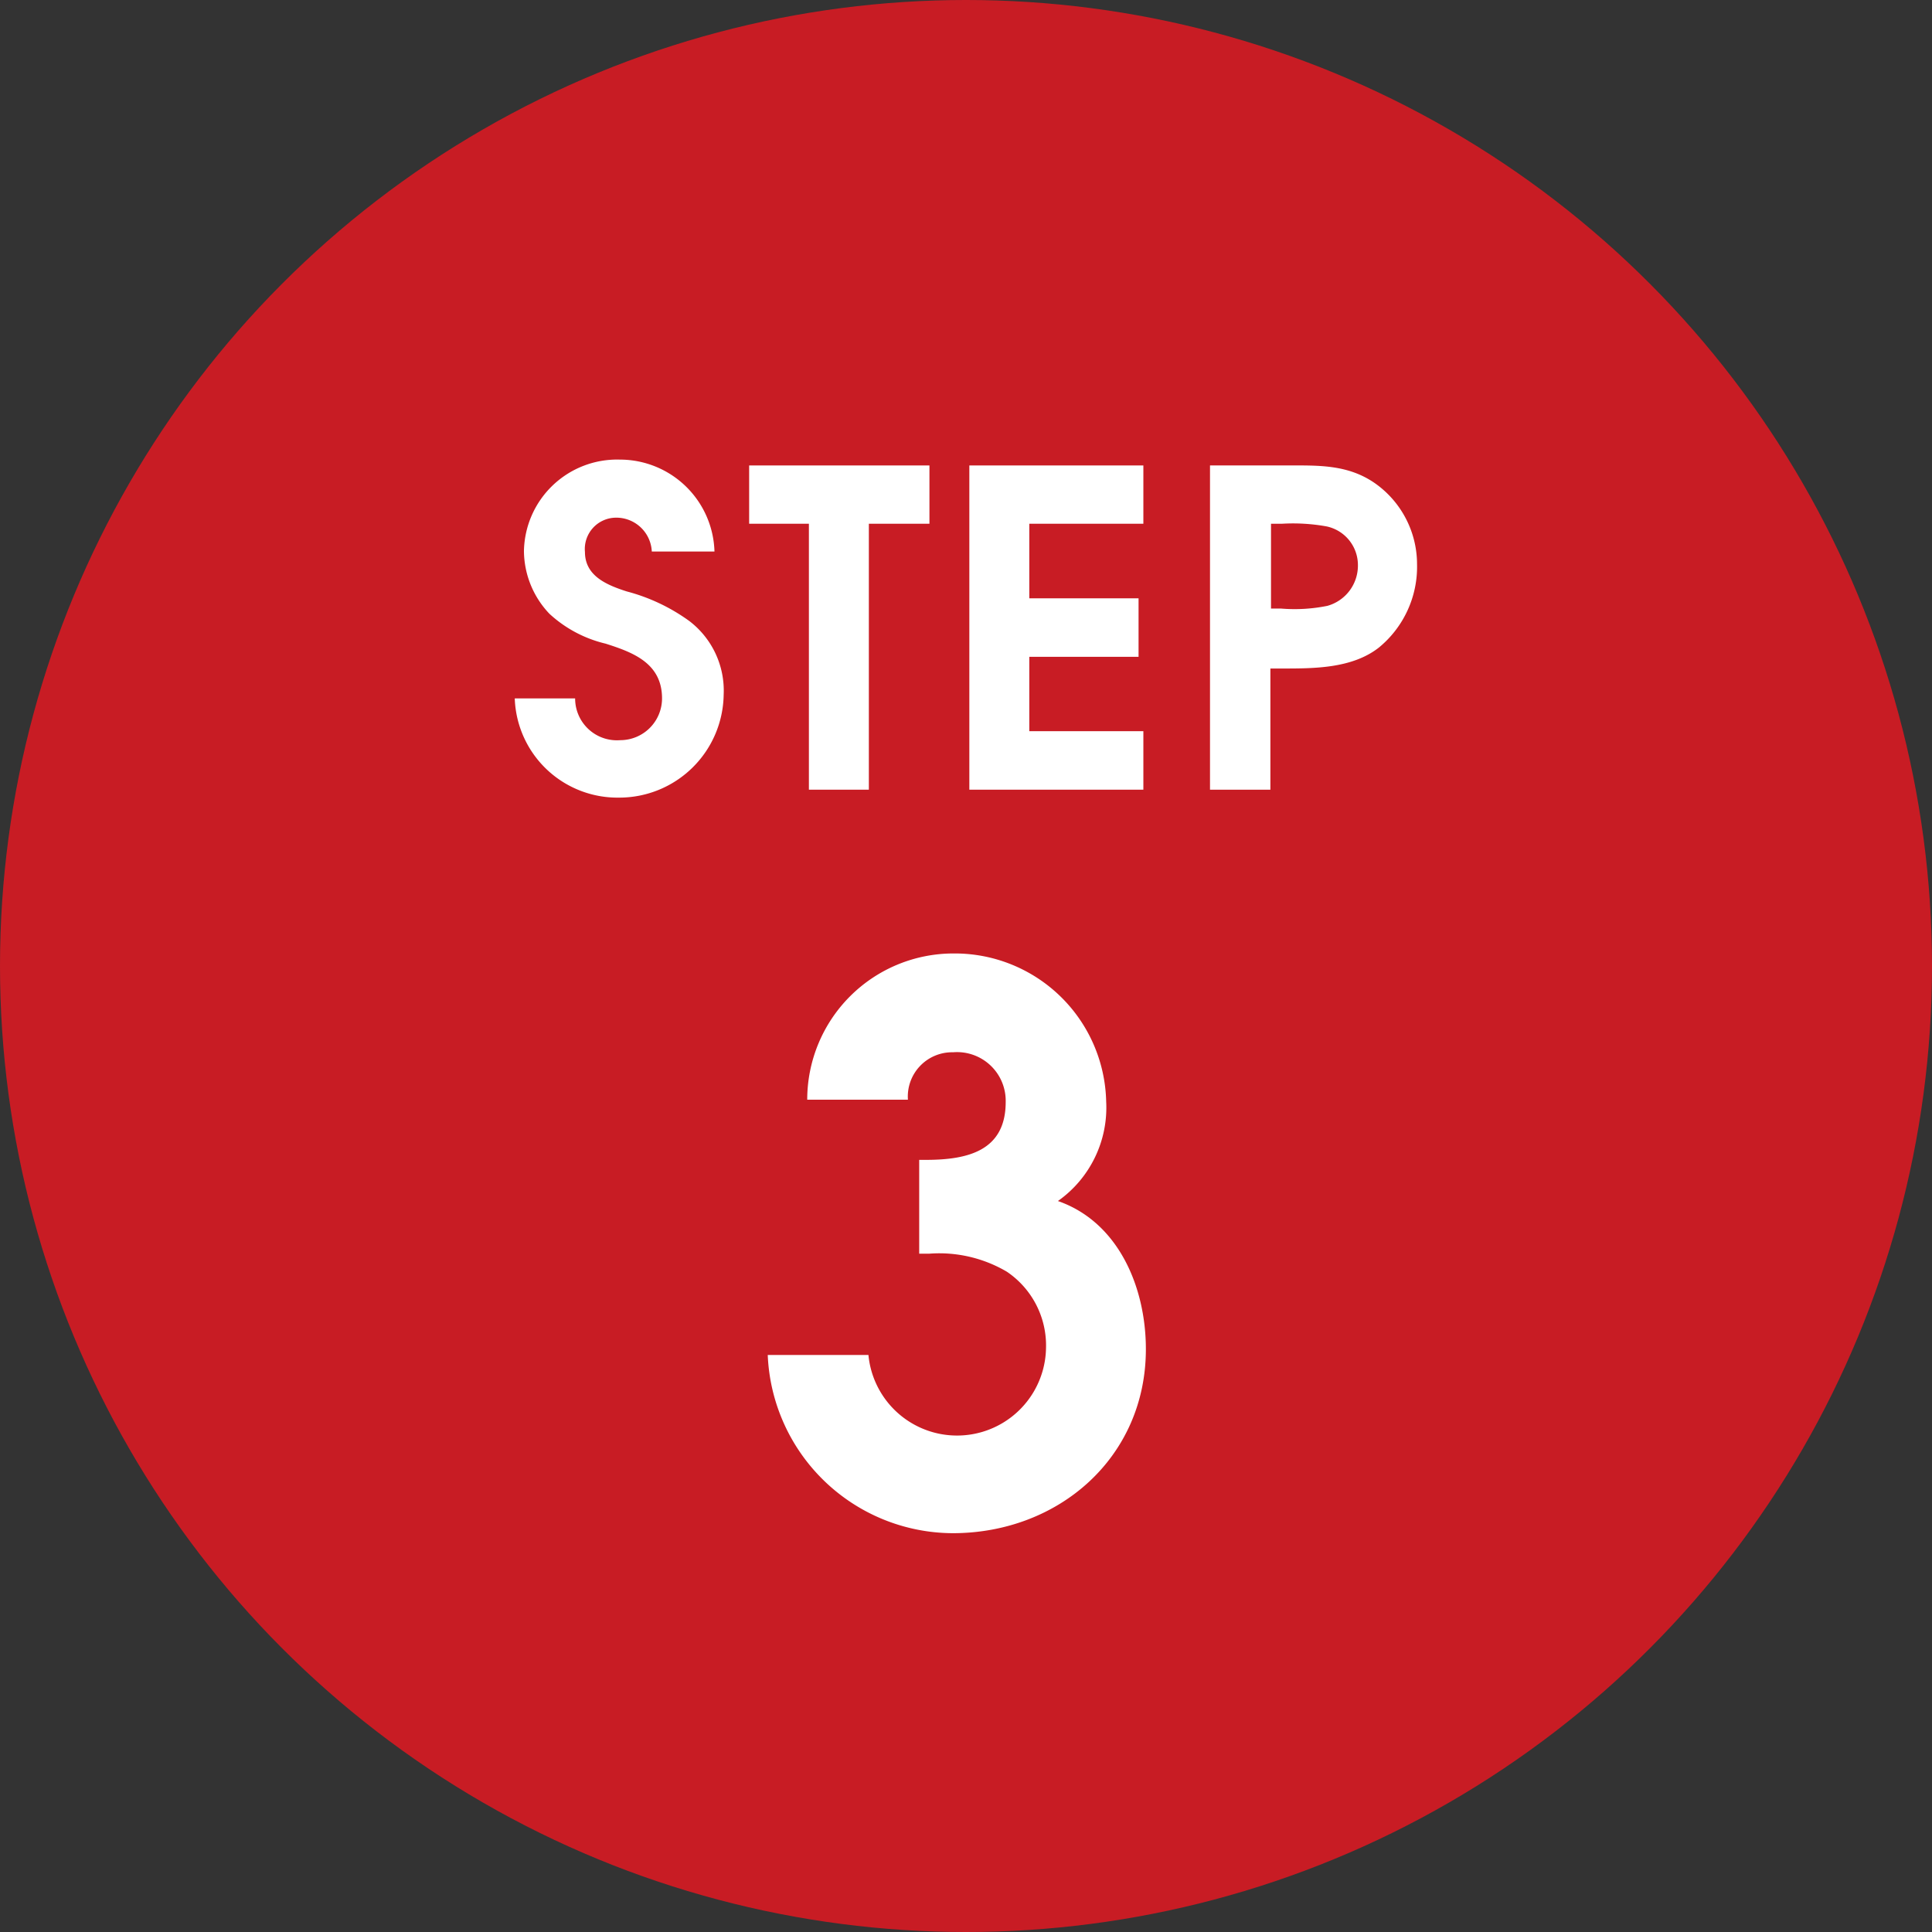
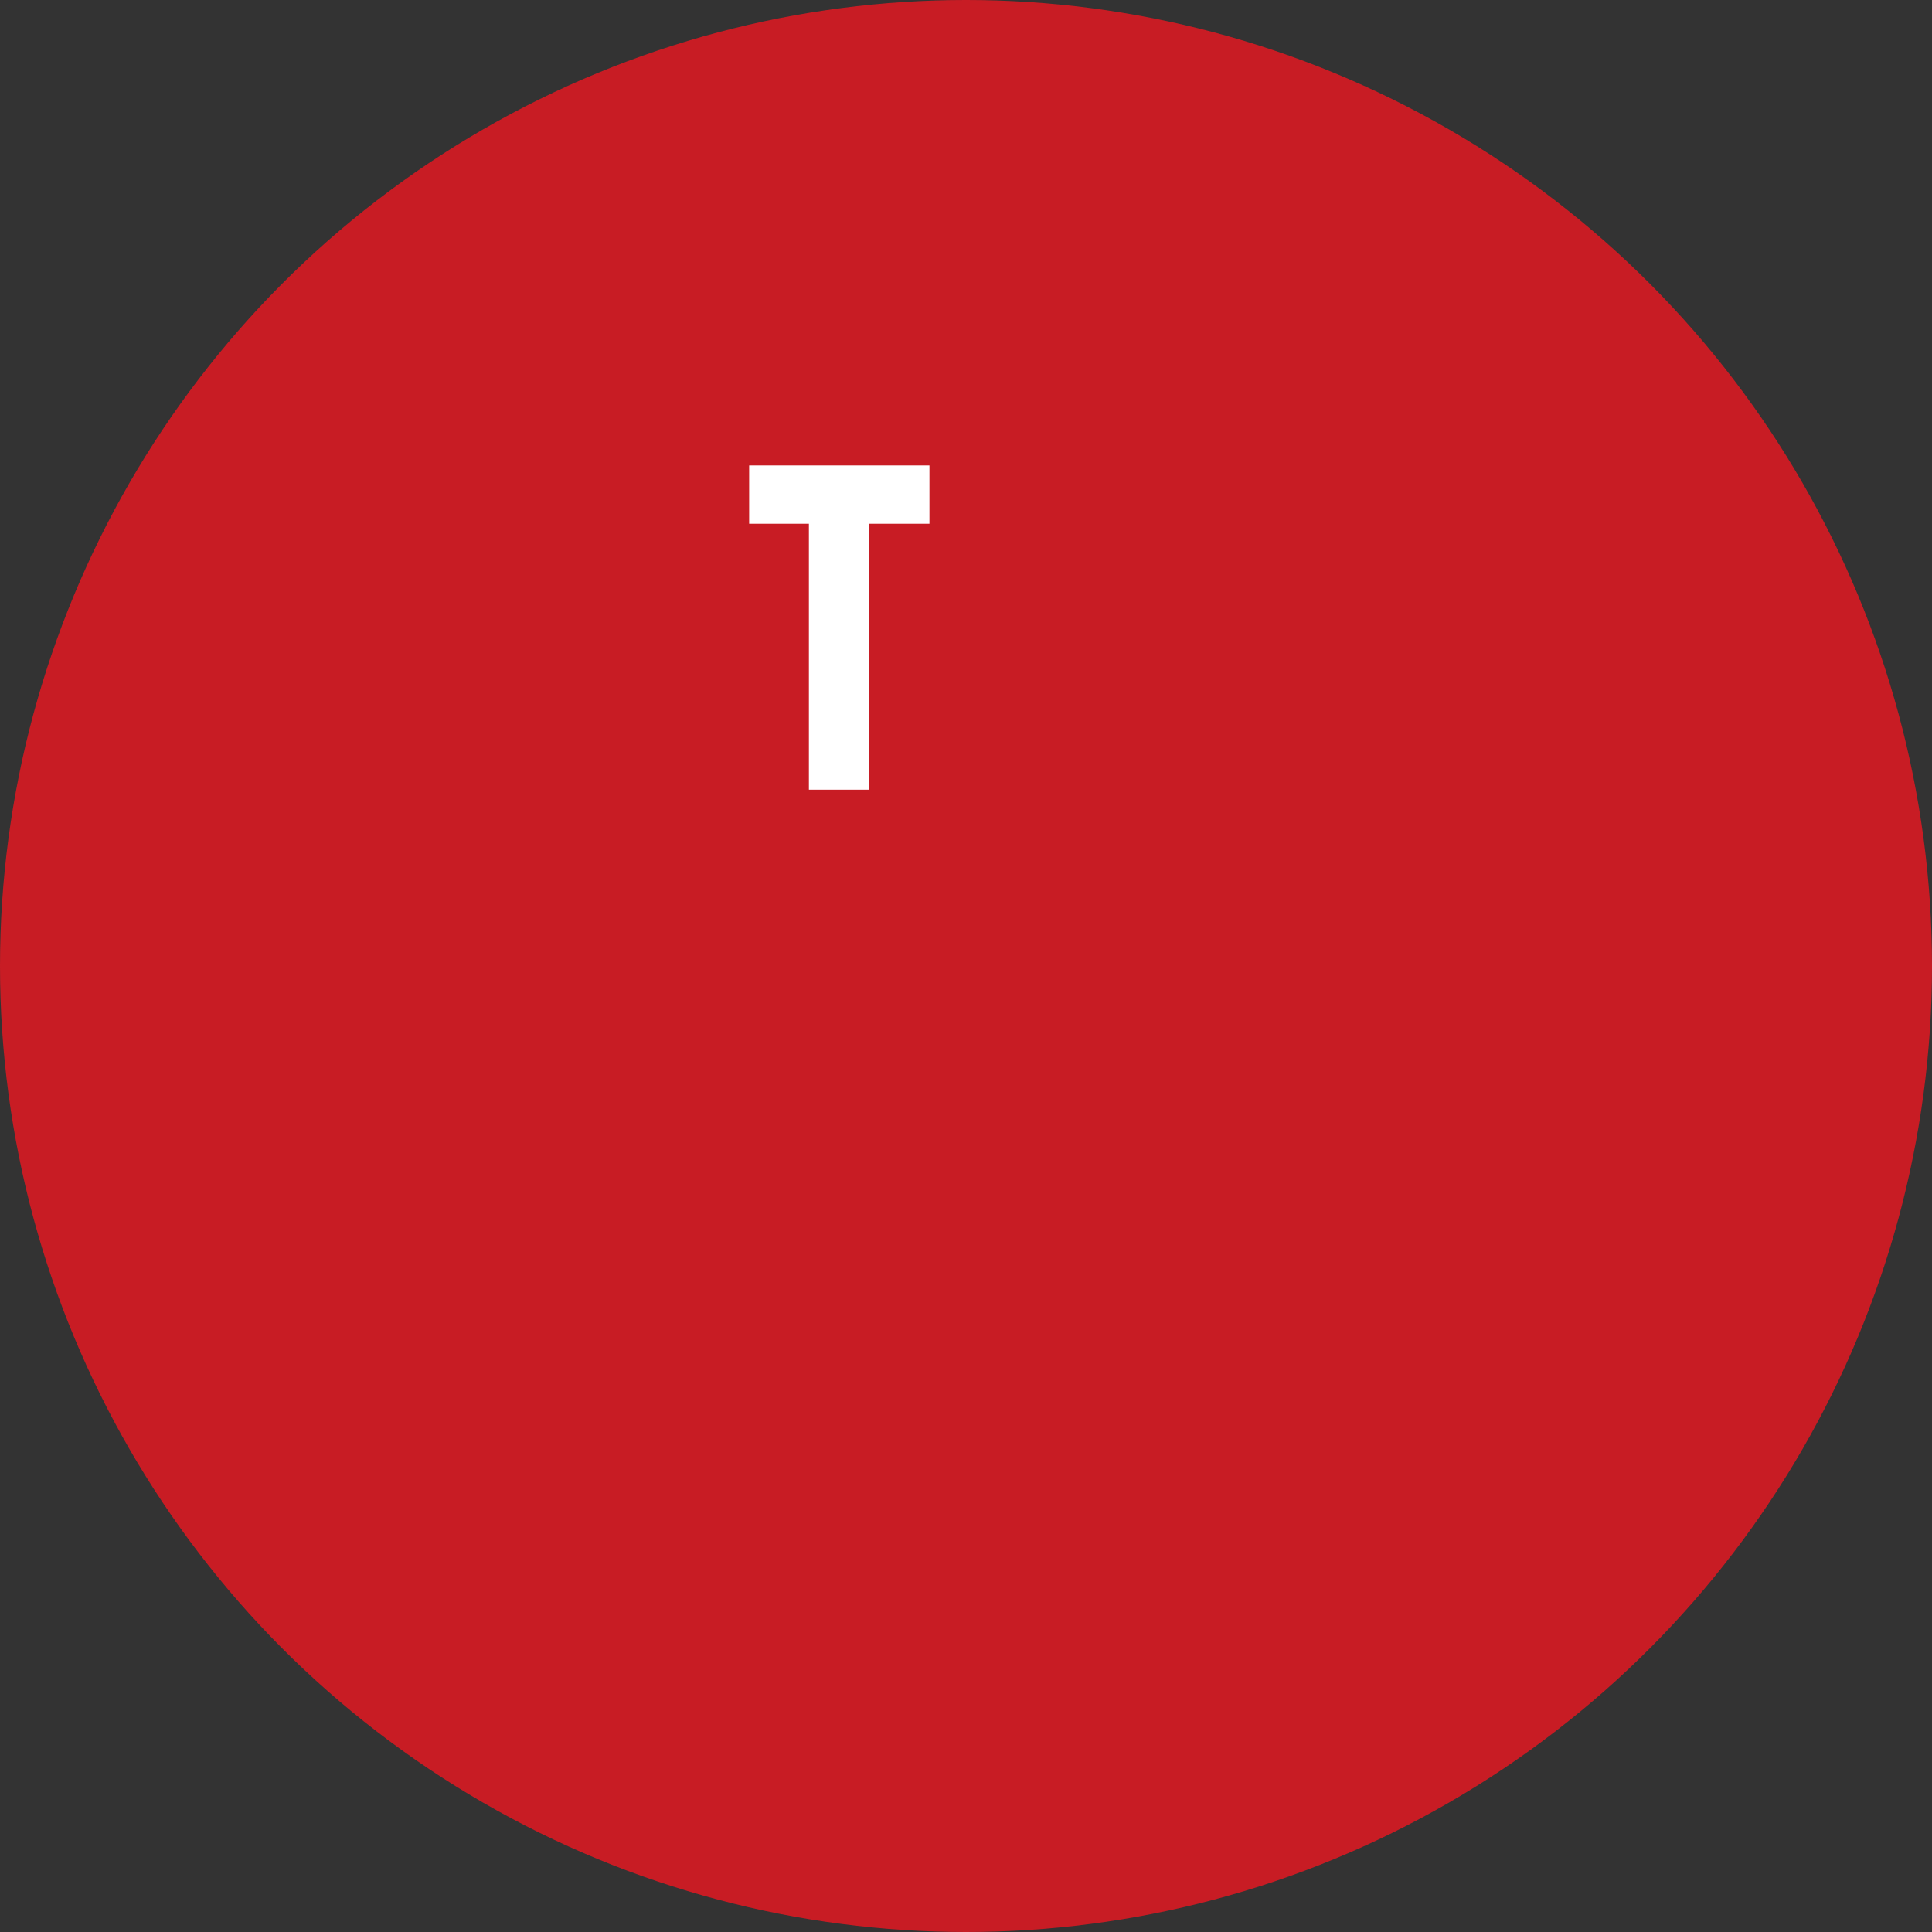
<svg xmlns="http://www.w3.org/2000/svg" viewBox="0 0 92.48 92.48">
  <rect x="0" y="0" width="92.48" height="92.48" fill="#333333" stroke="none" />
  <defs>
    <style>.cls-1{fill:#c81c24;}.cls-2{fill:#fff;}</style>
  </defs>
  <g id="レイヤー_2" data-name="レイヤー 2">
    <g id="レイヤー_1-2" data-name="レイヤー 1">
      <circle class="cls-1" cx="46.24" cy="46.24" r="46.24" />
-       <path class="cls-2" d="M27.53,33.43a2,2,0,0,0,2.16,2,2,2,0,0,0,2-2c0-1.7-1.42-2.21-2.7-2.62a6,6,0,0,1-2.69-1.43,4.4,4.4,0,0,1-1.22-3A4.46,4.46,0,0,1,29.67,22,4.53,4.53,0,0,1,34.2,26.4h-3a1.7,1.7,0,0,0-1.74-1.62A1.5,1.5,0,0,0,28,26.42c0,1.13,1,1.57,2,1.89a9,9,0,0,1,3,1.42,4.19,4.19,0,0,1,1.64,3.53,5,5,0,0,1-5,4.92,4.92,4.92,0,0,1-5-4.75Z" />
      <path class="cls-2" d="M38.72,25.07H35.86V22.28h8.63v2.79h-2.9V37.8H38.72Z" />
-       <path class="cls-2" d="M46.4,22.28h8.33v2.79H49.27v3.57H54.5v2.8H49.27V35h5.46v2.8H46.4Z" />
-       <path class="cls-2" d="M57.92,37.8V22.28h3.65c1.49,0,2.9-.06,4.2.82A4.74,4.74,0,0,1,67.83,27,5,5,0,0,1,66,31c-1.28,1-3.09,1-4.62,1h-.57V37.8Zm3.4-8.67A7.87,7.87,0,0,0,63.54,29,2,2,0,0,0,65,27.05a1.89,1.89,0,0,0-1.49-1.85,9.06,9.06,0,0,0-2.14-.13h-.53v4.06Z" />
-       <path class="cls-2" d="M44,55.52h.32c2,0,3.82-.43,3.82-2.77a2.33,2.33,0,0,0-2.52-2.38,2.12,2.12,0,0,0-2.16,2.27H38.64a7,7,0,0,1,7-7,7.25,7.25,0,0,1,7.31,7.09,5.47,5.47,0,0,1-2.31,4.76c2.88,1,4.21,4.1,4.21,7.09,0,5.18-4.17,8.81-9.25,8.81a8.9,8.9,0,0,1-8.85-8.53h4.82a4.26,4.26,0,0,0,8.5-.32,4.26,4.26,0,0,0-1.88-3.67,6.38,6.38,0,0,0-3.7-.86H44Z" />
    </g>
  </g>
</svg>